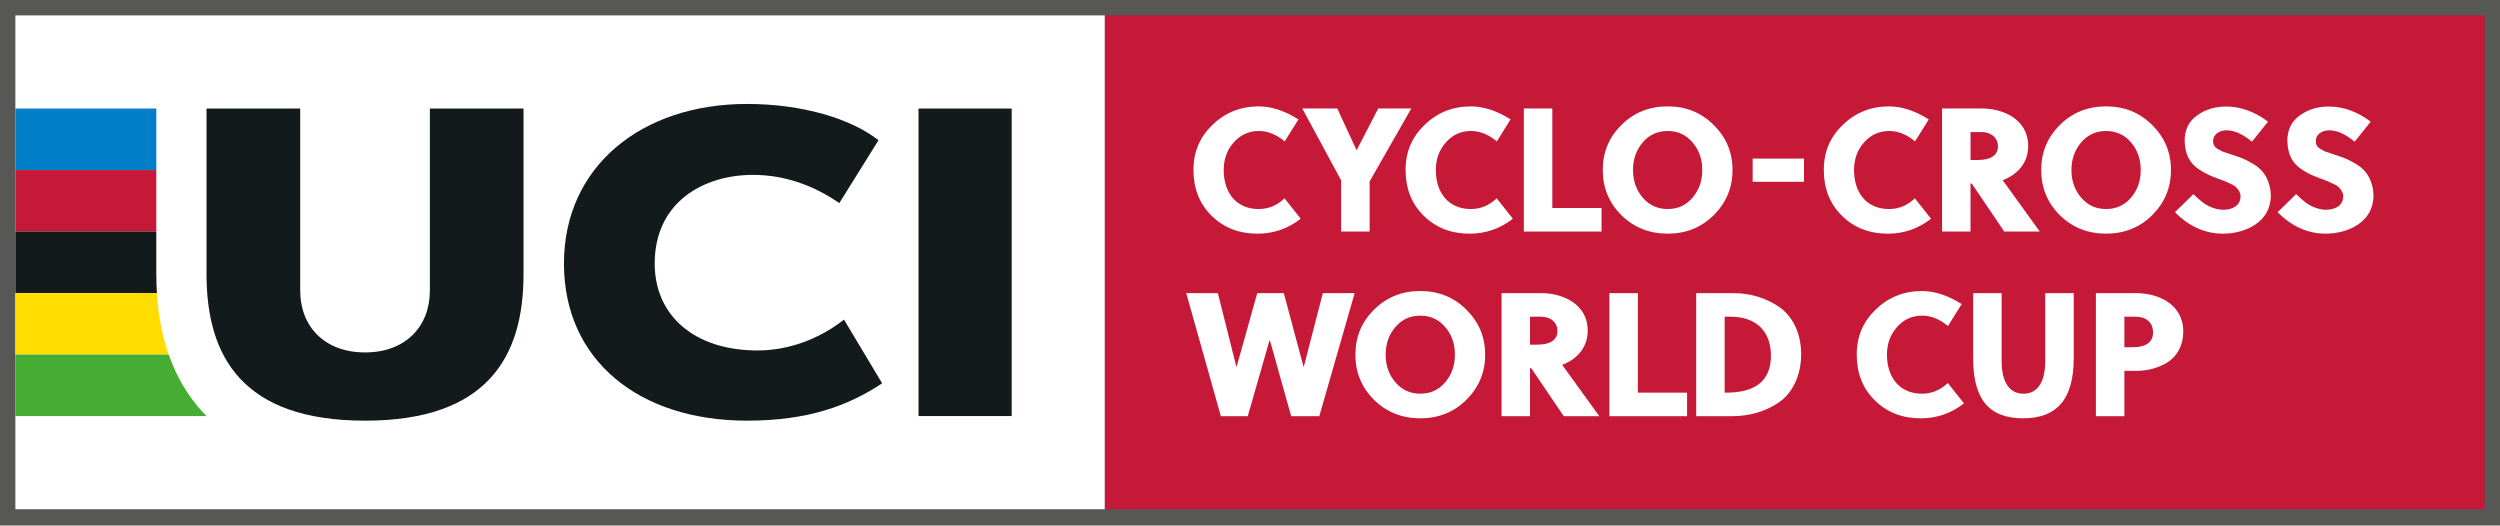
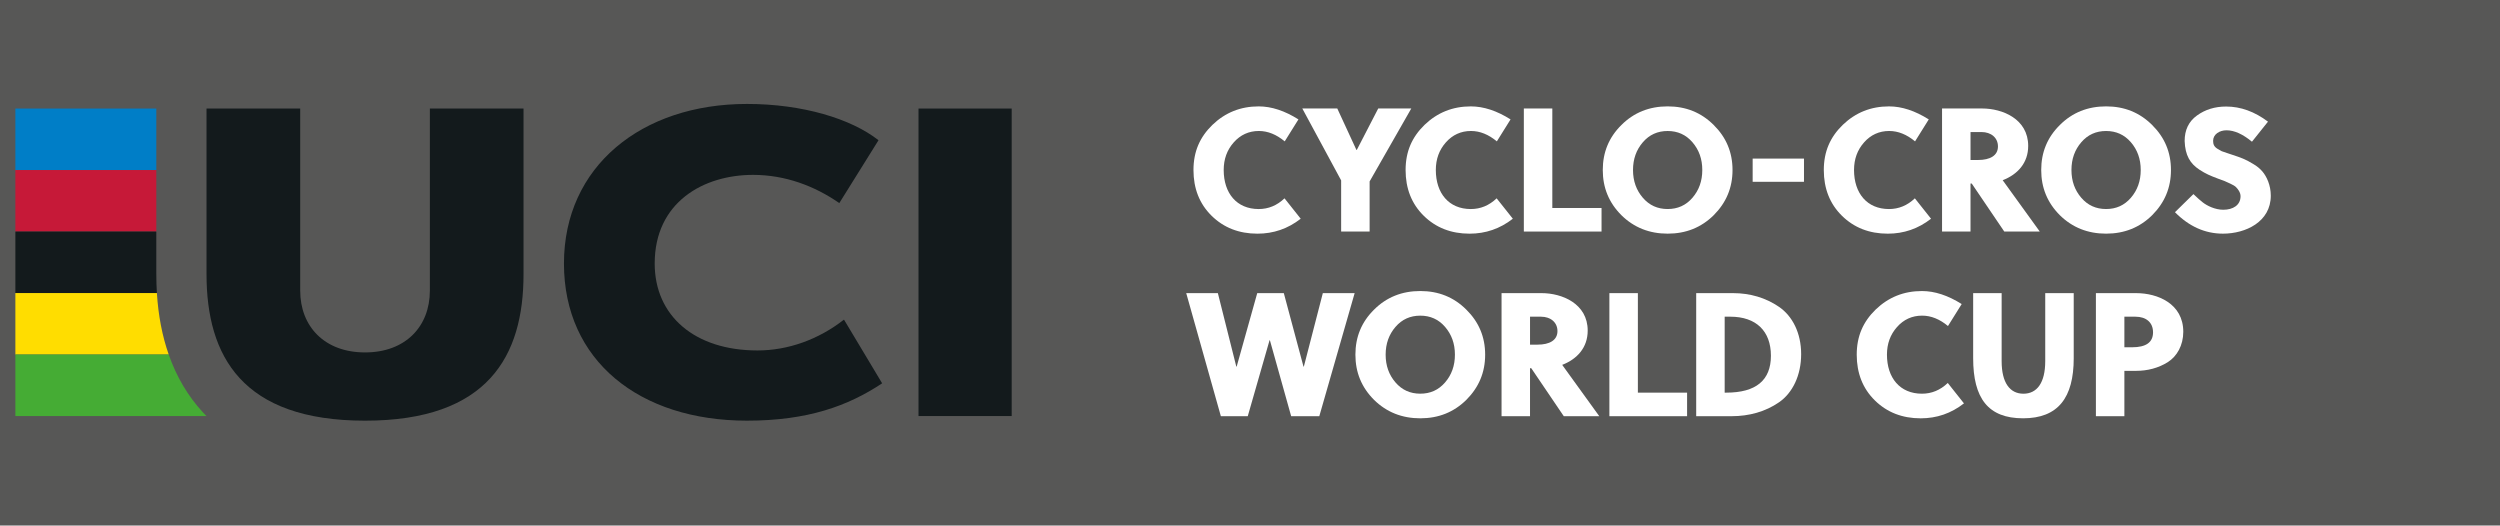
<svg xmlns="http://www.w3.org/2000/svg" id="a" viewBox="0 0 1518.68 319.24">
  <defs>
    <style>.b{fill:#007ec7;}.c{fill:#fff;}.d{fill:#fd0;}.e{fill:#c61938;}.f{fill:#131a1c;}.g{fill:#45ac34;}.h{fill:#575756;}</style>
  </defs>
  <rect class="h" width="1518.68" height="319.24" />
-   <rect class="c" x="9.34" y="9.34" width="661.83" height="300" />
  <path class="f" d="m512.69,194.16c-15.41,12.06-33.95,18.73-52.53,18.73-38.14,0-62.45-20.99-62.45-52.81,0-37.25,29.58-53.85,59.77-53.85,19.43,0,37.35,6.69,52.37,17.14l23.82-38.18c-16.69-13.12-46.24-22.05-79.91-22.05-64.02,0-111.17,37.96-111.17,96.94s45.82,95.46,111.17,95.46c36.94,0,61.47-8.97,82.12-22.69l-23.18-38.69Z" />
  <rect class="b" x="9.34" y="65.94" width="85.61" height="37.36" />
  <rect class="e" x="9.34" y="103.3" width="85.61" height="37.36" />
  <path class="f" d="m94.95,166.59v-25.93H9.34v37.36h85.97c-.23-3.73-.35-7.53-.35-11.43Z" />
  <path class="d" d="m95.31,178.02H9.34v37.36h93.15c-3.94-11.24-6.34-23.72-7.18-37.36Z" />
  <path class="g" d="m123.12,250.34c-9.05-9.84-15.93-21.53-20.63-34.96H9.34v37.36h116.07c-.78-.79-1.54-1.59-2.29-2.4Z" />
  <path class="f" d="m125.45,65.94h56.92v110.65c0,21.7,14.75,37.5,39.38,37.5s39.38-15.81,39.38-37.5v-110.65h56.9v100.65c0,49.69-21.57,88.96-96.27,88.96s-96.3-39.26-96.3-88.96v-100.65Z" />
  <rect class="f" x="557.97" y="65.94" width="56.6" height="186.8" />
-   <rect class="e" x="671.17" y="9.34" width="838.17" height="300" />
  <path class="c" d="m780.42,85.87c-5.02-4.17-10.25-6.3-15.7-6.3-6.09,0-11.21,2.35-15.27,6.94-4.06,4.59-6.09,10.15-6.09,16.77,0,14.1,7.9,23.71,21.25,23.71,5.87,0,11.11-2.14,15.7-6.51l9.83,12.39c-7.8,6.09-16.55,9.08-26.27,9.08-11.21,0-20.5-3.63-27.87-10.89-7.37-7.26-11-16.55-11-27.77s3.84-19.97,11.53-27.45c7.8-7.48,17.09-11.21,28.09-11.21,7.8,0,15.81,2.67,24.14,7.9l-8.33,13.35Z" />
  <path class="c" d="m832.01,140.66h-17.3v-31.08l-23.6-43.68h21.25l11.64,25.2h.21l13.03-25.2h20.08l-25.31,44.32v30.44Z" />
  <path class="c" d="m909.28,85.87c-5.02-4.17-10.25-6.3-15.7-6.3-6.09,0-11.21,2.35-15.27,6.94-4.06,4.59-6.09,10.15-6.09,16.77,0,14.1,7.9,23.71,21.25,23.71,5.87,0,11.11-2.14,15.7-6.51l9.83,12.39c-7.8,6.09-16.55,9.08-26.27,9.08-11.21,0-20.5-3.63-27.87-10.89-7.37-7.26-11-16.55-11-27.77s3.84-19.97,11.53-27.45c7.8-7.48,17.09-11.21,28.09-11.21,7.8,0,15.81,2.67,24.14,7.9l-8.33,13.35Z" />
  <path class="c" d="m972.89,140.66h-47.2v-74.76h17.3v60.45h29.9v14.31Z" />
  <path class="c" d="m1052.46,103.28c0,10.79-3.84,19.86-11.43,27.45-7.58,7.48-16.87,11.21-27.98,11.21s-20.5-3.74-28.09-11.21c-7.58-7.58-11.32-16.66-11.32-27.45s3.74-19.86,11.32-27.34c7.58-7.58,16.98-11.32,28.09-11.32s20.4,3.74,27.98,11.32c7.58,7.48,11.43,16.55,11.43,27.34Zm-18.37,0c0-6.73-2.03-12.28-5.98-16.87s-8.97-6.83-15.06-6.83-11.11,2.24-15.06,6.83c-3.95,4.59-5.98,10.15-5.98,16.87s2.03,12.28,5.98,16.87c3.95,4.59,8.97,6.83,15.06,6.83s11.11-2.24,15.06-6.83,5.98-10.15,5.98-16.87Z" />
  <path class="c" d="m1095.87,110.44h-31.18v-14.1h31.18v14.1Z" />
  <path class="c" d="m1163.33,85.87c-5.02-4.17-10.25-6.3-15.7-6.3-6.09,0-11.21,2.35-15.27,6.94-4.06,4.59-6.09,10.15-6.09,16.77,0,14.1,7.9,23.71,21.25,23.71,5.87,0,11.11-2.14,15.7-6.51l9.83,12.39c-7.8,6.09-16.55,9.08-26.27,9.08-11.21,0-20.5-3.63-27.87-10.89-7.37-7.26-11-16.55-11-27.77s3.84-19.97,11.53-27.45c7.8-7.48,17.09-11.21,28.09-11.21,7.8,0,15.81,2.67,24.14,7.9l-8.33,13.35Z" />
  <path class="c" d="m1179.74,140.66v-74.76h24.35c12.28,0,27.98,6.3,27.98,22.75,0,10.36-6.41,17.3-15.49,20.83l22.53,31.18h-21.57l-19.76-29.16h-.75v29.16h-17.3Zm17.3-60.45v16.98h4.59c7.26,0,12.07-2.67,12.07-8.22,0-5.23-4.06-8.76-10.04-8.76h-6.62Z" />
  <path class="c" d="m1318.8,103.28c0,10.79-3.84,19.86-11.43,27.45-7.58,7.48-16.87,11.21-27.98,11.21s-20.5-3.74-28.09-11.21c-7.58-7.58-11.32-16.66-11.32-27.45s3.74-19.86,11.32-27.34c7.58-7.58,16.98-11.32,28.09-11.32s20.4,3.74,27.98,11.32c7.58,7.48,11.43,16.55,11.43,27.34Zm-18.37,0c0-6.73-2.03-12.28-5.98-16.87-3.95-4.59-8.97-6.83-15.06-6.83s-11.11,2.24-15.06,6.83-5.98,10.15-5.98,16.87,2.03,12.28,5.98,16.87,8.97,6.83,15.06,6.83,11.11-2.24,15.06-6.83c3.95-4.59,5.98-10.15,5.98-16.87Z" />
  <path class="c" d="m1368.01,86.09c-5.55-4.59-10.68-6.94-15.49-6.94-4.27,0-8.12,2.46-8.12,6.41,0,2.14.64,3.63,2.78,4.91l2.46,1.39,3.42,1.17,2.88.96c5.45,1.82,8.01,2.67,12.71,5.55,2.46,1.39,4.27,2.99,5.66,4.59,2.67,3.1,5.13,8.44,5.13,14.74,0,15.91-15.27,23.07-29.05,23.07-10.89,0-20.61-4.38-29.16-13.03l11.21-11c2.46,2.35,4.38,4.06,5.66,5.02,2.56,2.03,7.48,4.49,12.5,4.49,5.87,0,10.47-2.78,10.47-8.22,0-2.24-1.5-4.27-2.78-5.55-.64-.64-1.71-1.28-3.31-2.03l-3.52-1.6-4.06-1.5c-4.81-1.82-7.37-2.88-11.32-5.45-5.66-3.74-8.65-8.65-8.97-17.41,0-6.73,2.46-11.85,7.48-15.49,5.02-3.63,10.89-5.45,17.73-5.45,8.86,0,17.3,3.1,25.42,9.18l-9.72,12.17Z" />
-   <path class="c" d="m1430.39,86.09c-5.55-4.59-10.68-6.94-15.49-6.94-4.27,0-8.12,2.46-8.12,6.41,0,2.14.64,3.63,2.78,4.91l2.46,1.39,3.42,1.17,2.88.96c5.45,1.82,8.01,2.67,12.71,5.55,2.46,1.39,4.27,2.99,5.66,4.59,2.67,3.1,5.13,8.44,5.13,14.74,0,15.91-15.27,23.07-29.05,23.07-10.89,0-20.61-4.38-29.16-13.03l11.21-11c2.46,2.35,4.38,4.06,5.66,5.02,2.56,2.03,7.48,4.49,12.5,4.49,5.87,0,10.47-2.78,10.47-8.22,0-2.24-1.5-4.27-2.78-5.55-.64-.64-1.71-1.28-3.31-2.03l-3.52-1.6-4.06-1.5c-4.81-1.82-7.37-2.88-11.32-5.45-5.66-3.74-8.65-8.65-8.97-17.41,0-6.73,2.46-11.85,7.48-15.49,5.02-3.63,10.89-5.45,17.73-5.45,8.86,0,17.3,3.1,25.42,9.18l-9.72,12.17Z" />
  <path class="c" d="m779.88,178.07l11.96,44.64h.21l11.53-44.64h19.33l-21.47,74.76h-17.09l-12.92-46.14h-.21l-13.24,46.14h-16.34l-21.04-74.76h19.22l11.21,44.64h.21l12.5-44.64h16.13Z" />
  <path class="c" d="m902.19,215.45c0,10.79-3.84,19.86-11.43,27.45-7.58,7.48-16.87,11.21-27.98,11.21s-20.5-3.74-28.09-11.21c-7.58-7.58-11.32-16.66-11.32-27.45s3.74-19.86,11.32-27.34c7.58-7.58,16.98-11.32,28.09-11.32s20.4,3.74,27.98,11.32c7.58,7.48,11.43,16.55,11.43,27.34Zm-18.37,0c0-6.73-2.03-12.28-5.98-16.87-3.95-4.59-8.97-6.83-15.06-6.83s-11.11,2.24-15.06,6.83c-3.95,4.59-5.98,10.15-5.98,16.87s2.03,12.28,5.98,16.87c3.95,4.59,8.97,6.83,15.06,6.83s11.11-2.24,15.06-6.83c3.95-4.59,5.98-10.15,5.98-16.87Z" />
  <path class="c" d="m912.15,252.83v-74.76h24.35c12.28,0,27.98,6.3,27.98,22.75,0,10.36-6.41,17.3-15.49,20.83l22.53,31.18h-21.57l-19.76-29.16h-.75v29.16h-17.3Zm17.3-60.45v16.98h4.59c7.26,0,12.07-2.67,12.07-8.22,0-5.23-4.06-8.76-10.04-8.76h-6.62Z" />
  <path class="c" d="m1024.86,252.83h-47.2v-74.76h17.3v60.45h29.9v14.31Z" />
  <path class="c" d="m1030.39,252.83v-74.76h22.43c10.25,0,19.76,2.78,27.87,8.33,8.12,5.55,13.46,15.81,13.46,28.73s-5.23,23.6-13.46,29.26c-8.22,5.66-18.05,8.44-28.83,8.44h-21.47Zm17.3-60.45v46.14h.96c18.05,0,27.13-7.48,27.13-22.43s-8.97-23.71-24.67-23.71h-3.42Z" />
  <path class="c" d="m1183.33,198.04c-5.02-4.17-10.25-6.3-15.7-6.3-6.09,0-11.21,2.35-15.27,6.94-4.06,4.59-6.09,10.15-6.09,16.77,0,14.1,7.9,23.71,21.25,23.71,5.87,0,11.11-2.14,15.7-6.51l9.83,12.39c-7.8,6.09-16.55,9.08-26.27,9.08-11.21,0-20.5-3.63-27.87-10.89-7.37-7.26-11-16.55-11-27.77s3.84-19.97,11.53-27.45c7.8-7.48,17.09-11.21,28.09-11.21,7.8,0,15.81,2.67,24.14,7.9l-8.33,13.35Z" />
  <path class="c" d="m1259.73,217.59c0,24.03-9.5,36.52-30.76,36.52s-30.33-12.17-30.33-36.52v-39.51h17.3v41.33c0,13.14,5.02,19.76,13.24,19.76s13.24-6.62,13.24-19.76v-41.33h17.3v39.51Z" />
  <path class="c" d="m1273.2,178.07h24.46c12.92,0,28.62,6.3,28.62,23.5,0,8.22-3.84,14.95-9.5,18.48s-12.28,5.23-19.12,5.23h-7.16v27.55h-17.3v-74.76Zm17.3,14.31v18.58h4.7c8.44,0,12.71-2.99,12.71-9.08s-4.27-9.5-10.68-9.5h-6.73Z" />
</svg>